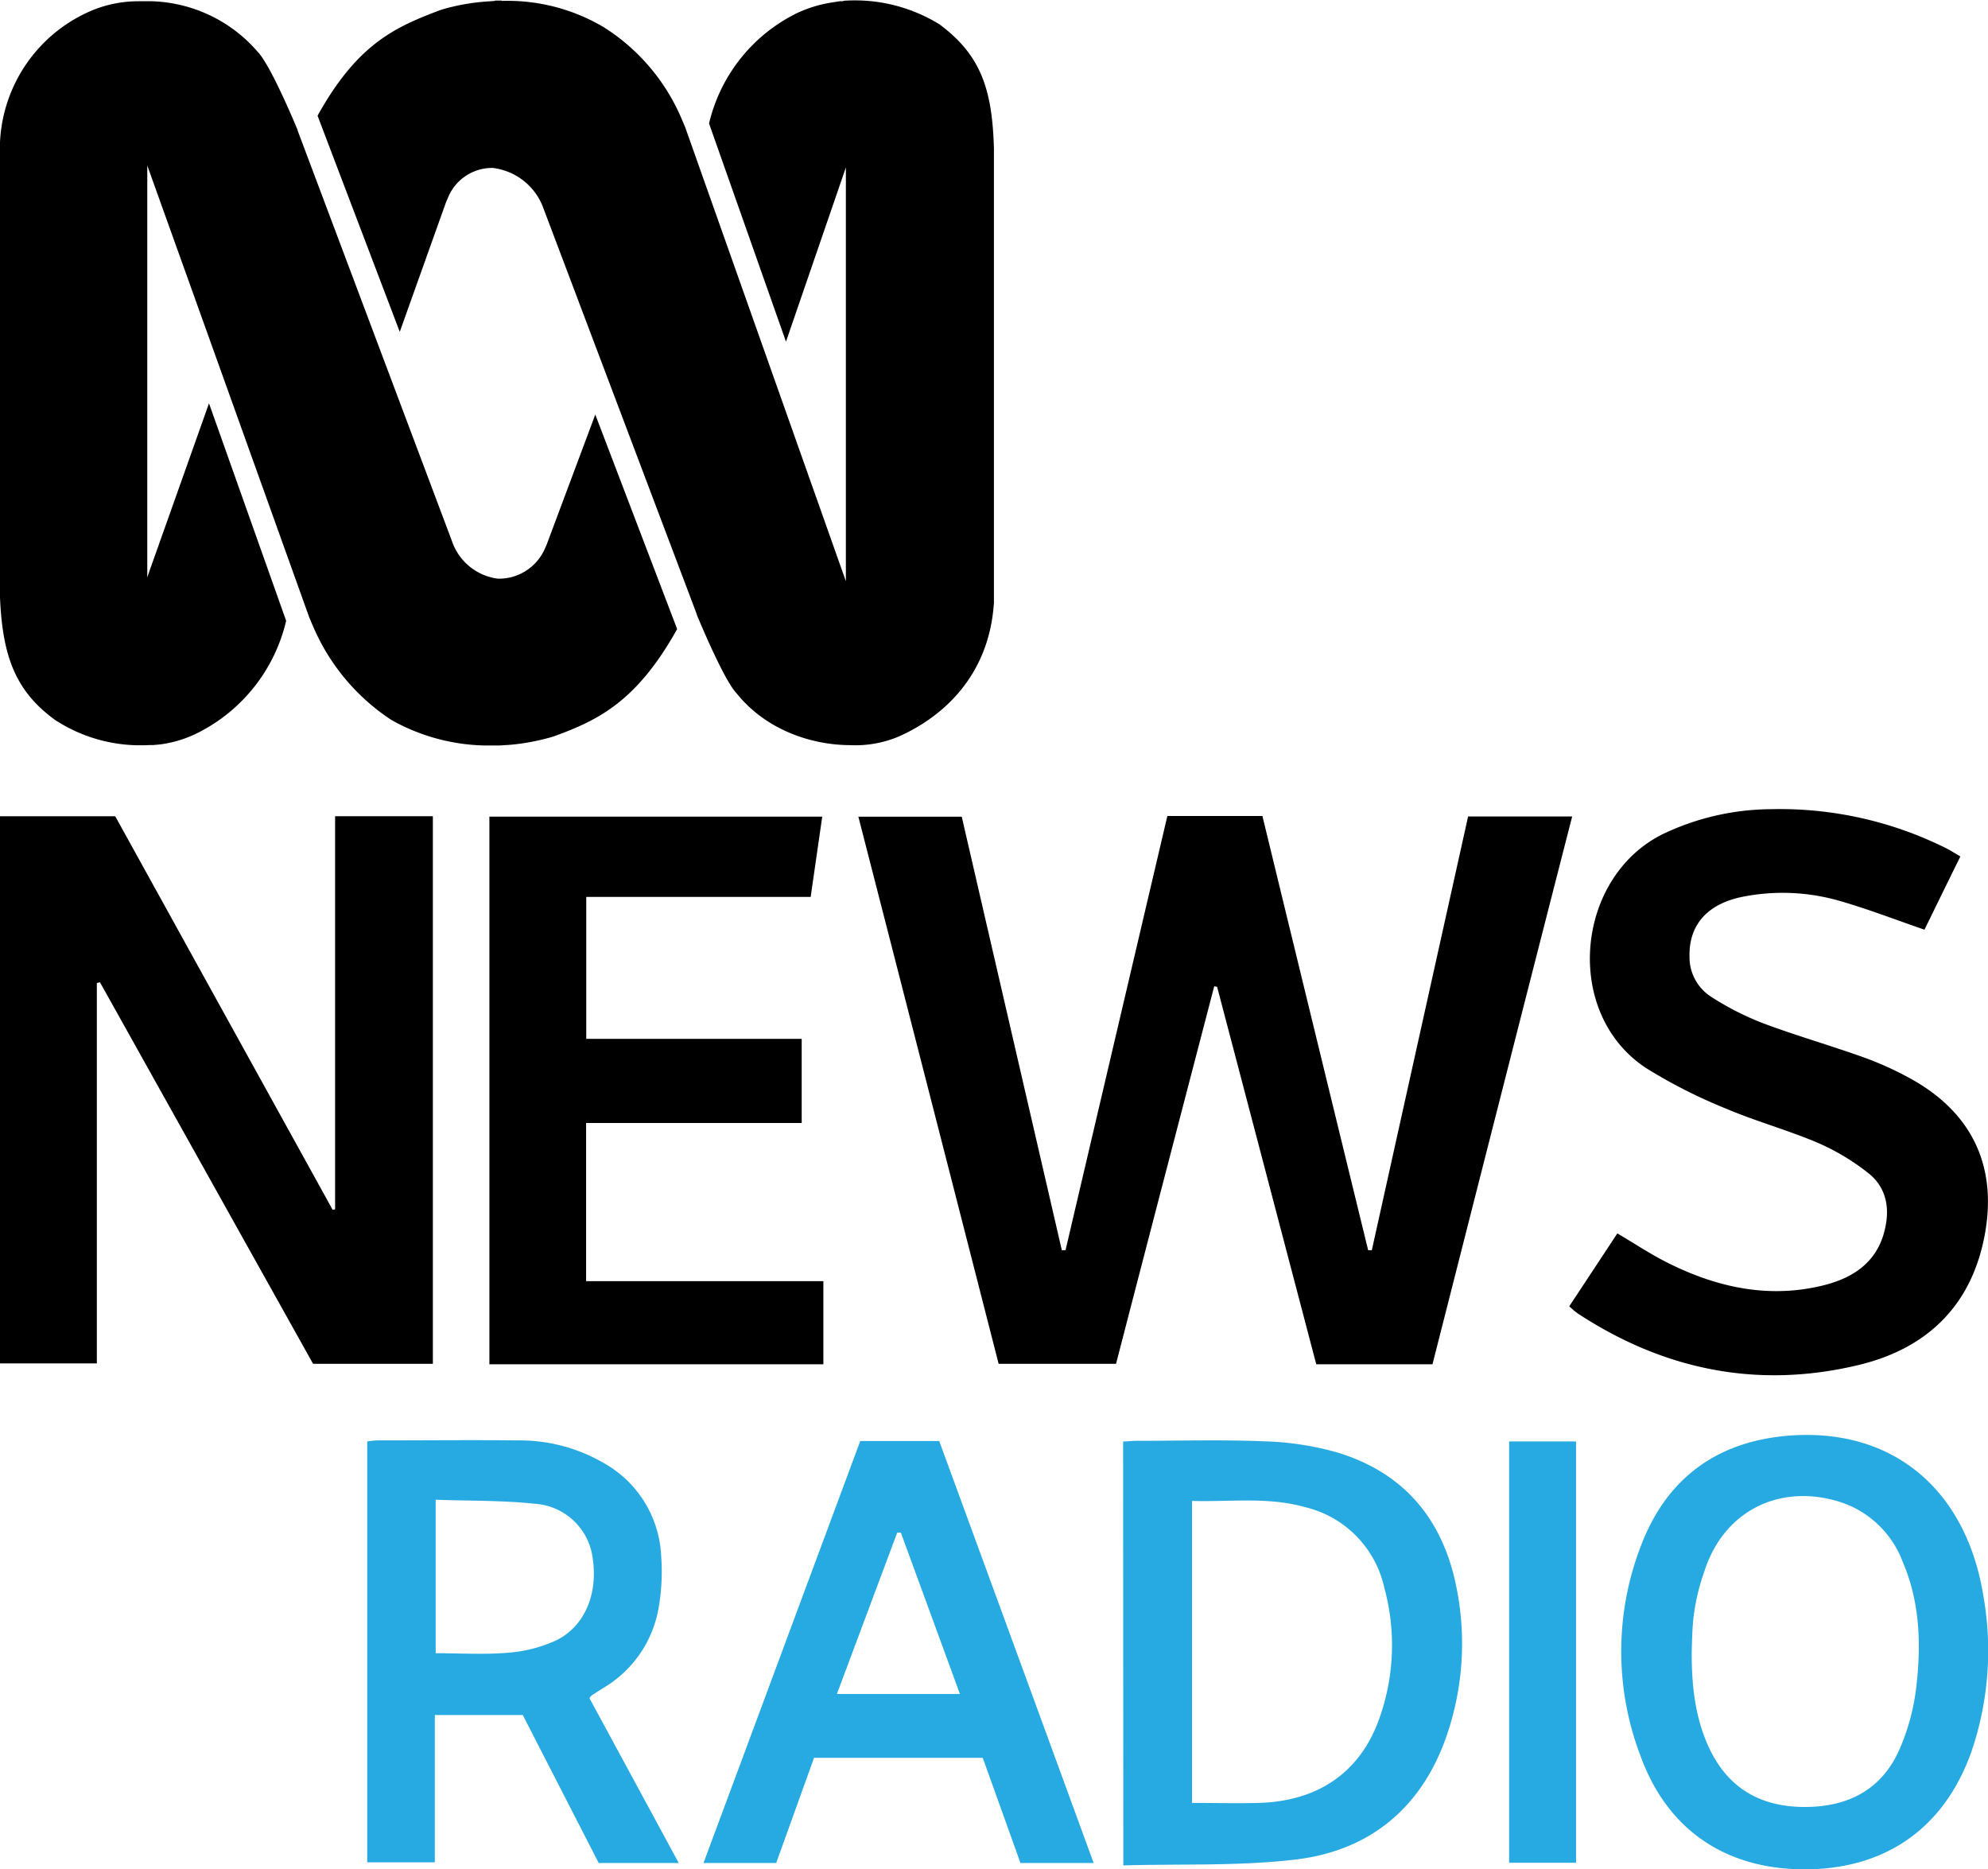
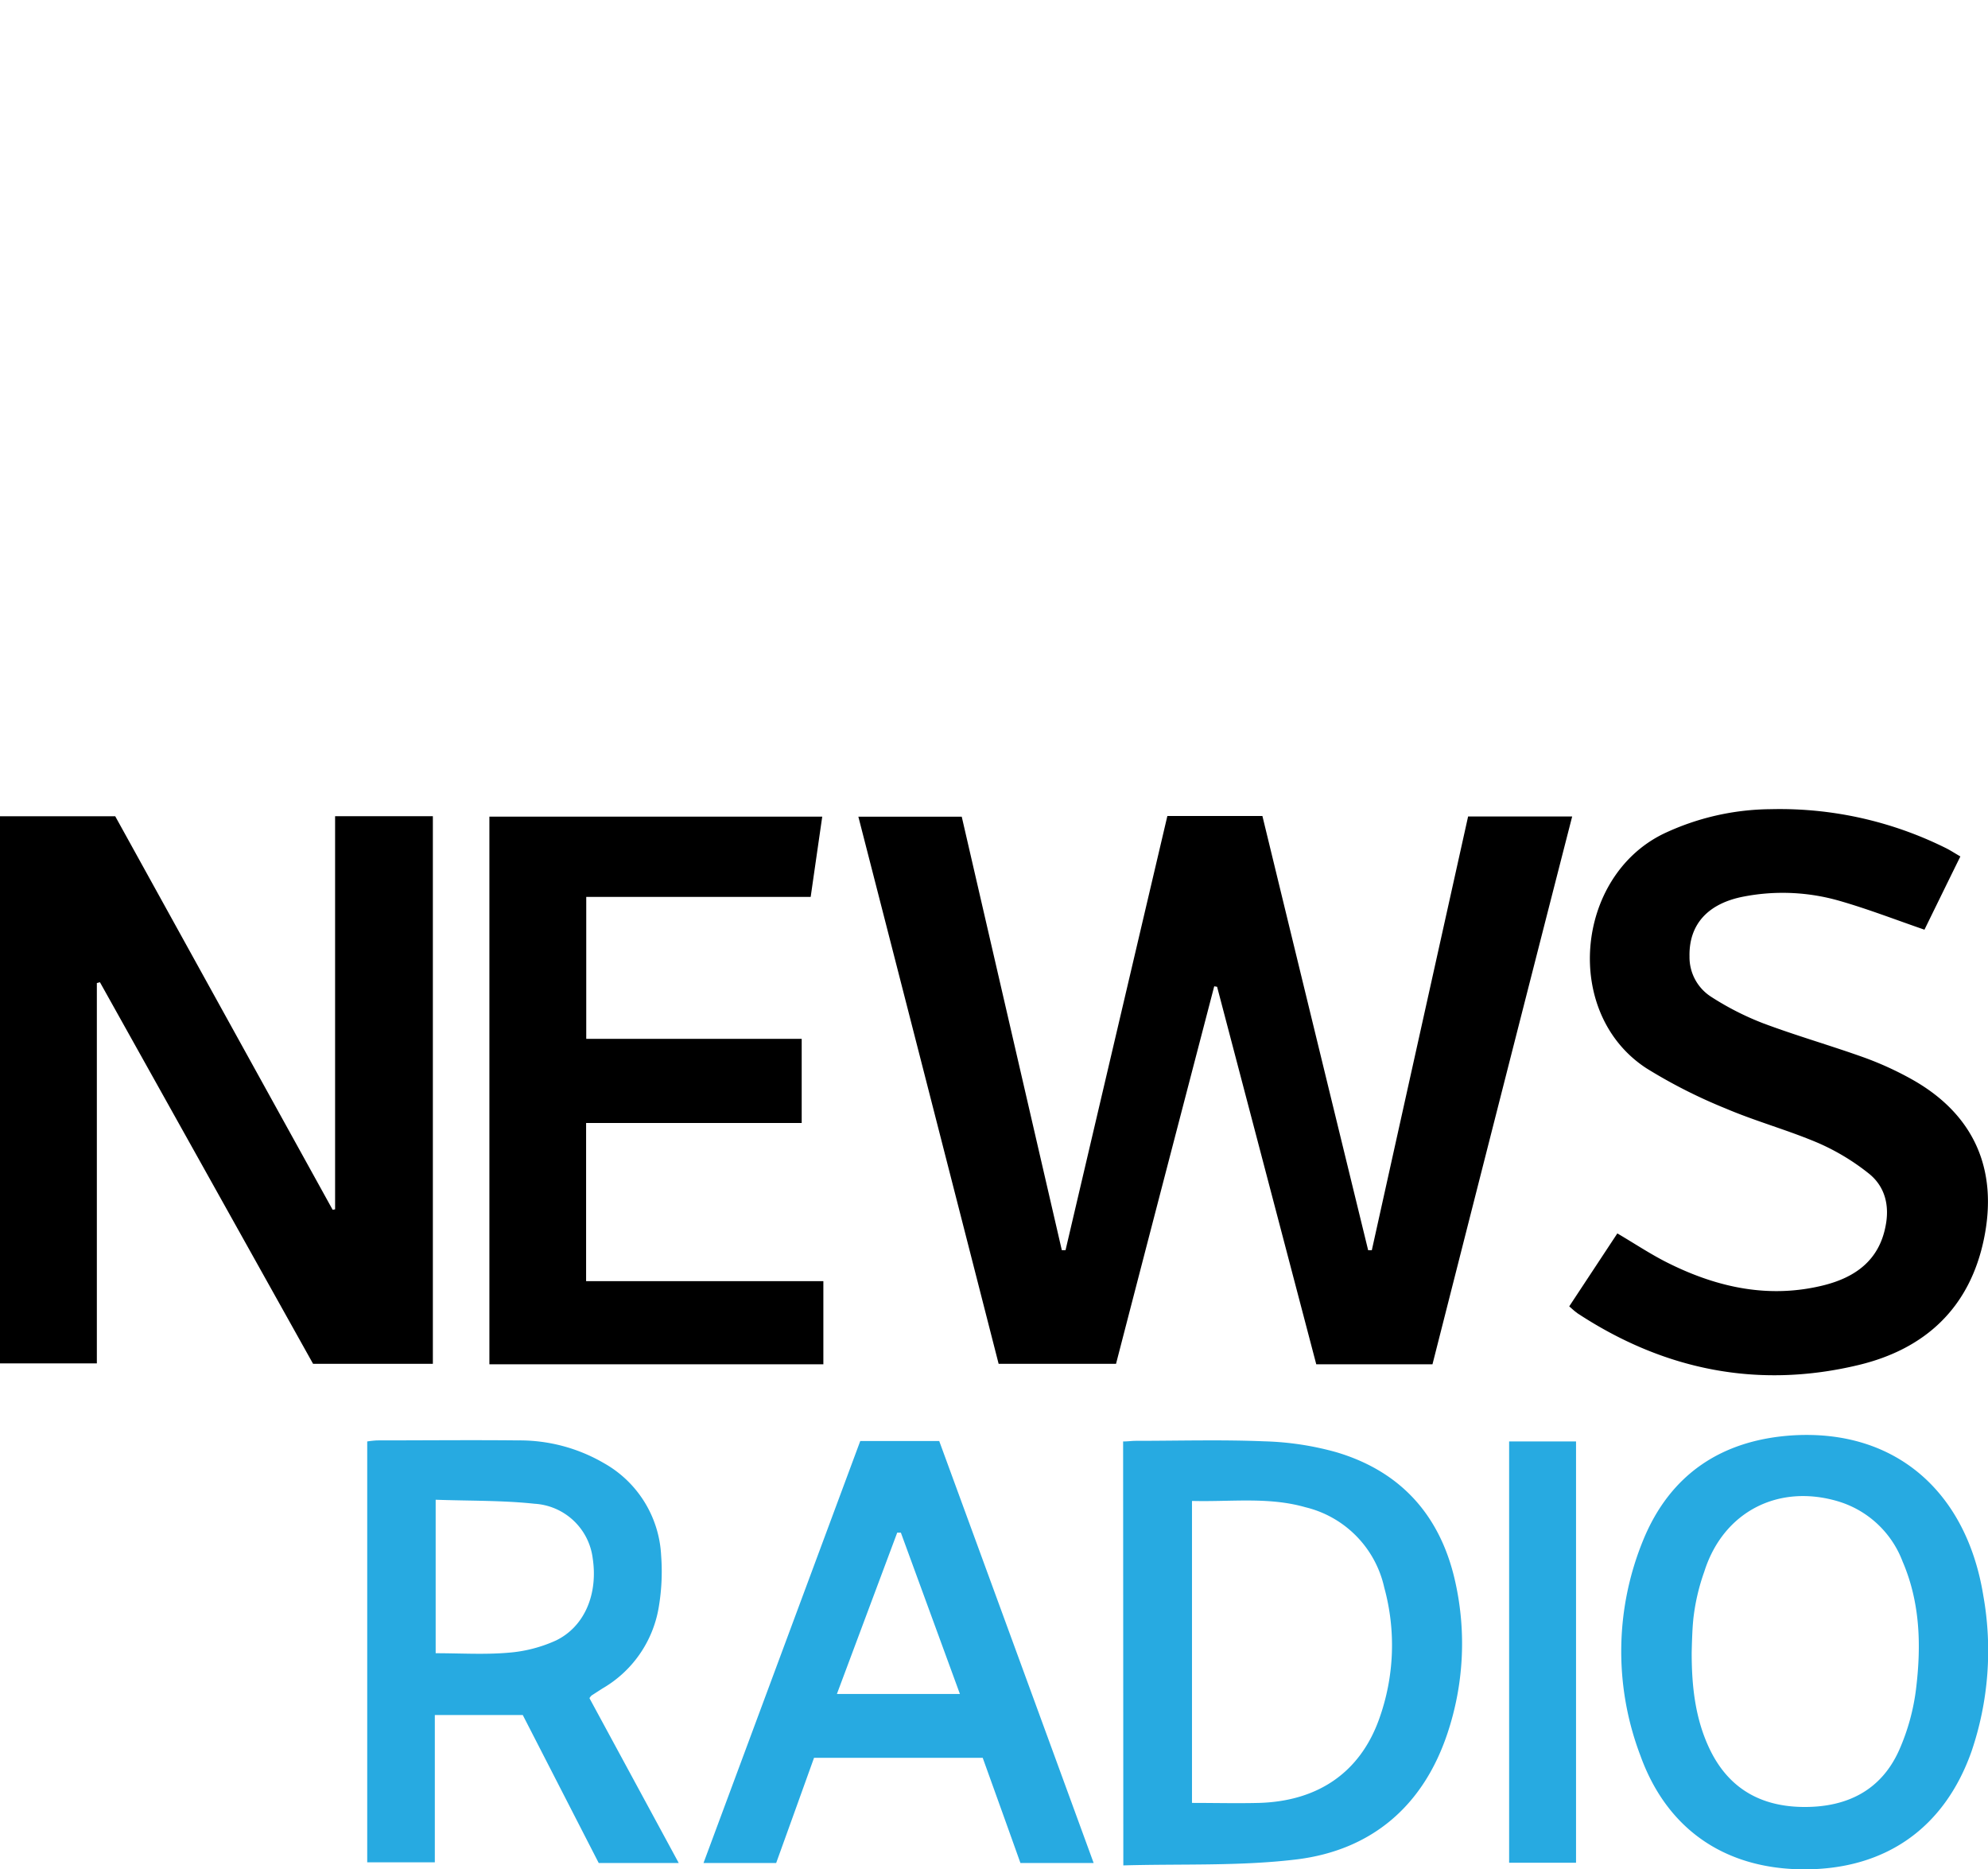
<svg xmlns="http://www.w3.org/2000/svg" id="Layer_1" data-name="Layer 1" viewBox="0 0 283.46 266.46">
  <defs>
    <style>.cls-1{fill:#27aae1;}</style>
  </defs>
-   <path d="M20.48,8.67h.84a20.76,20.76,0,0,1,15.39,7.18C38.53,17.67,42.1,26.21,42.42,27l0,.06,22,58.52A8,8,0,0,0,71,91a7.15,7.15,0,0,0,6.7-4.3L78,86,84.88,67.6,96.55,98.18c-5.74,10.31-11.23,13-17.64,15.32a31.41,31.41,0,0,1-6.14,1.18l-1.56.1H69.05a28.34,28.34,0,0,1-13.23-3.63A30.09,30.09,0,0,1,44.6,97.7l-.49-1.14L21,32.1V90.82l.34-1L29.8,66l11,31a24,24,0,0,1-12.64,16,16.75,16.75,0,0,1-5.35,1.63l-1,.09h-.59a22.22,22.22,0,0,1-13.38-3.59C2.17,107,.35,102,0,93.65l0-1.16V28.76A21.47,21.47,0,0,1,13.33,9.9a17.32,17.32,0,0,1,6.19-1.22ZM134,12c5.77,4.32,7.49,9.08,7.72,17.7l0,1.19V94.4c-.68,10.71-7.59,16.45-13.57,19.1a15.83,15.83,0,0,1-6.91,1.23c-5.25,0-11.91-2-16.23-7.41-1.77-1.83-5.34-10.41-5.66-11.19l0-.06-22-58.23a8.8,8.8,0,0,0-7.11-5.4,6.8,6.8,0,0,0-6.37,4.25l-.3.71L57,55.81,45.28,25C51,14.67,56.46,12.31,62.88,9.9A30,30,0,0,1,69.3,8.72l1.27-.09V8.58h.49l.25,0,.24,0v.05a26.91,26.91,0,0,1,14.51,3.73,28.72,28.72,0,0,1,11.18,13.2l.48,1.14,22.89,64.66v-59l-.54,1.58-8,23.27L101.1,26.1a23.54,23.54,0,0,1,12.6-15.76,18.48,18.48,0,0,1,4.87-1.48l1.21-.19v0h.44a.13.13,0,0,1,.1-.06A22.94,22.94,0,0,1,134,12Z" transform="translate(0 -8.5)" />
  <path d="M204.25,203H187.68q-7.06-26.88-14.14-53.82l-.41-.07c-4.67,17.91-9.34,35.81-14,53.82H142.39q-9.94-38.85-20-78h14.74q7.14,30.94,14.27,61.8l.53,0q7.24-30.91,14.52-61.9H180q7.53,31,15.08,61.91h.52c4.56-20.57,9.13-41.14,13.73-61.84h14.84C217.49,150.93,210.89,176.89,204.25,203Zm-190-54.47,30.39,54.4H61.72V124.86H47.78v56.05l-.35.06-31-56.1H0v78H13.81V148.65Zm210.62,47.16c12.37,8.15,25.83,10.87,40.22,7.39,9.41-2.28,15.76-8.12,17.79-17.95,2.07-10-1.48-17.89-10.43-22.84a46.16,46.16,0,0,0-6.72-3.05c-4.75-1.7-9.62-3.09-14.34-4.86a40.56,40.56,0,0,1-7.37-3.75,6.7,6.7,0,0,1-3.12-5.77c-.1-4.56,2.61-7.58,7.77-8.55a29.27,29.27,0,0,1,13.55.6c4.06,1.16,8,2.69,12.18,4.13,1.62-3.31,3.34-6.83,5.12-10.44-.76-.44-1.37-.84-2-1.16a53.13,53.13,0,0,0-25-5.58,36.3,36.3,0,0,0-15.36,3.52c-12.58,6.16-14.35,25.64-2.4,33.42a74.23,74.23,0,0,0,11.32,5.74c4.3,1.83,8.85,3.07,13.15,4.9a32.18,32.18,0,0,1,7.22,4.35c2.33,1.85,3,4.58,2.4,7.53-.94,4.89-4.35,7.29-8.8,8.41-7.72,1.93-15.05.36-22-3.07-2.52-1.23-4.87-2.81-7.44-4.32l-6.86,10.4C224.22,195.15,224.53,195.45,224.88,195.68ZM83.57,191.15V168.6h30.74v-12H83.59V136.37h32c.56-3.9,1.1-7.64,1.65-11.45H69.78V203H117.4V191.15Z" transform="translate(0 -8.5)" />
  <path class="cls-1" d="M160.14,214c.71,0,1.25-.09,1.78-.09,6.12,0,12.24-.18,18.34.07a42.24,42.24,0,0,1,10.27,1.55c9.32,2.76,14.95,9.17,17,18.62a40.34,40.34,0,0,1-1.16,21.51c-3.44,10.28-10.75,16.56-21.37,17.91-8.13,1-16.43.63-24.83.87Zm9.82,8.53v43c3.28,0,6.44.08,9.6,0,8.42-.26,14.39-4.38,17.1-12a31.09,31.09,0,0,0,.71-18.72,15.14,15.14,0,0,0-11.23-11.43C180.88,221.87,175.49,222.63,170,222.48Zm-85.9,28.09,12.72,23.48H85.37L74.54,253H62V274H52.36V214a13.3,13.3,0,0,1,1.4-.15c6.72,0,13.44-.07,20.16,0a23.85,23.85,0,0,1,12.24,3.27,16,16,0,0,1,8.11,13.16,30.45,30.45,0,0,1-.36,7.45,16.5,16.5,0,0,1-8,11.48l-1.55,1S84.24,250.31,84.06,250.57ZM62.12,222.31v21.88c3.53,0,6.95.22,10.33-.07a20.07,20.07,0,0,0,6.83-1.75c4.11-2,6-6.66,5.23-11.72a8.9,8.9,0,0,0-8.3-7.77C71.62,222.39,67,222.48,62.12,222.31ZM257.3,275c-11.27,0-19.62-5.66-23.42-16.26a41.76,41.76,0,0,1,.39-30.61c3.84-9.44,11.22-14.36,21.37-15,14.73-.88,24.77,8.13,27.15,22.84a44.61,44.61,0,0,1-1.68,22.22C277.25,269.11,268.86,275,257.3,275Zm-15.87-35.52c-.12,1.17-.18,2.9-.22,4.65,0,4.79.5,9.51,2.65,13.9,2.75,5.59,7.4,8.08,13.48,8.08s10.89-2.4,13.44-8.08a30.85,30.85,0,0,0,2.42-8.75c.75-6.15.6-12.32-1.92-18.17a14.19,14.19,0,0,0-9.19-8.57C253.58,220,245.7,224,243,232.58A29.82,29.82,0,0,0,241.43,239.44ZM155.94,274.1H145.5c-1.78-5-3.56-9.94-5.38-15H116.07q-2.67,7.44-5.4,15H100.31l22.35-60.16h11.26C141.24,233.92,148.55,253.88,155.94,274.1ZM136.87,250l-8.42-23h-.52l-8.6,23Zm87.85-36h-9.54v60.06h9.54Z" transform="translate(0 -8.5)" />
</svg>